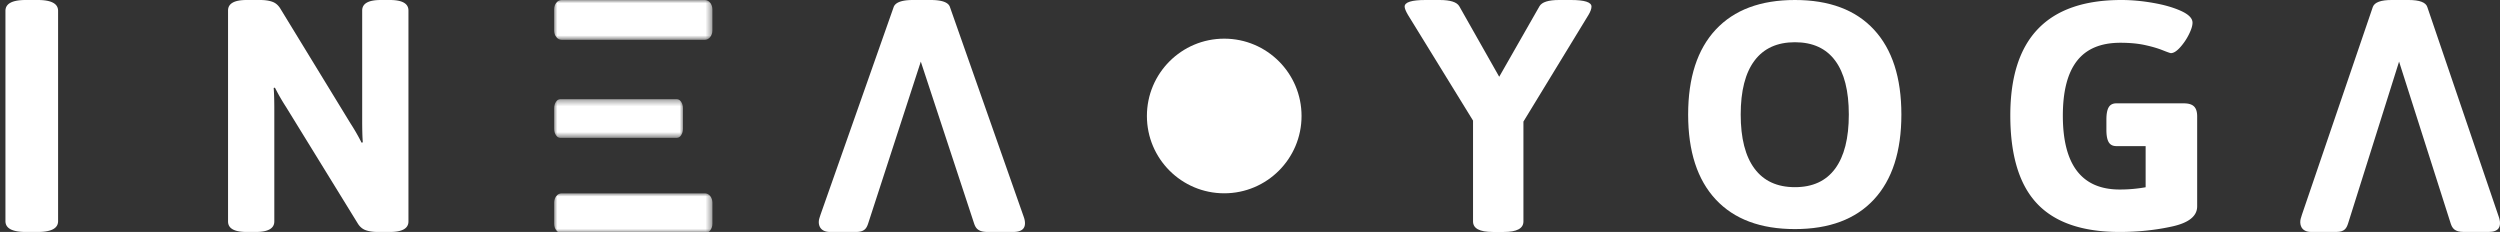
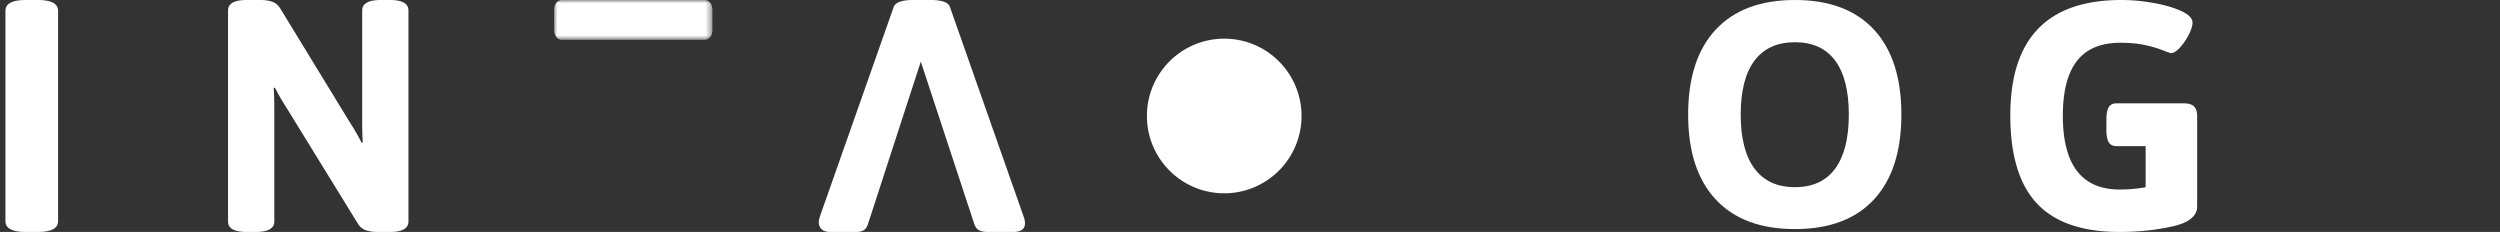
<svg xmlns="http://www.w3.org/2000/svg" xmlns:xlink="http://www.w3.org/1999/xlink" width="388" height="36" viewBox="0 0 388 36">
  <rect x="0" y="0" width="388" height="36" fill="#333333" stroke="none" />
  <defs>
    <path id="a" d="M16.573 0c5.335 0 9.422 1.531 12.261 4.593 2.84 3.062 4.26 7.457 4.26 13.184 0 5.726-1.42 10.12-4.26 13.183-2.84 3.062-6.926 4.593-12.261 4.593-5.335 0-9.431-1.53-12.288-4.593C1.428 27.898 0 23.503 0 17.777 0 12.05 1.428 7.655 4.285 4.593 7.142 1.531 11.238 0 16.573 0zm0 6.554c-2.754 0-4.845.952-6.273 2.856-1.429 1.903-2.143 4.692-2.143 8.367 0 3.674.714 6.471 2.143 8.391 1.428 1.92 3.52 2.88 6.273 2.88 2.753 0 4.836-.96 6.247-2.88 1.41-1.92 2.117-4.717 2.117-8.391 0-3.675-.706-6.464-2.117-8.367-1.411-1.904-3.494-2.856-6.247-2.856z" />
-     <path id="b" d="M0 0h24.566v6.184H0z" />
-     <path id="d" d="M.003.395h20v6h-20z" />
+     <path id="b" d="M0 0h24.566H0z" />
    <path id="f" d="M0 0h24.566v6.184H0z" />
  </defs>
  <g fill="none" fill-rule="evenodd">
-     <path fill="#FFF" d="M357.067 33.955c.066-.24.16-.518.204-.666l10.993-32.214C368.536.359 369.504 0 371.167 0h2.645c1.697 0 2.664.36 2.901 1.075L387.828 33.7c.053.164.12.374.153.648.09.744-.072 1.651-1.769 1.651l-3.83-.001c-1.436 0-1.79-.59-2.03-1.304l-8.016-25.132-7.914 25.121c-.238.716-.52 1.316-1.843 1.316h-3.866c-1.703 0-1.84-1.326-1.646-2.045M231.662 36c-2.032 0-3.047-.545-3.047-1.636V18.716L218.508 2.3c-.339-.58-.508-1.006-.508-1.278C218 .34 219.083 0 221.25 0h2.184c1.66 0 2.675.324 3.048.972l6.196 10.943L238.925.972c.372-.648 1.388-.972 3.047-.972h1.828c2.133 0 3.2.34 3.2 1.023 0 .34-.152.767-.457 1.278L236.436 18.87v15.495c0 1.09-1.016 1.636-3.047 1.636h-1.727z" />
    <use fill="#FFF" transform="translate(262)" xlink:href="#a" />
    <path fill="#FFF" d="M338.936 16.04c.722 0 1.247.158 1.574.477.327.318.49.83.49 1.533v13.978c0 1.508-1.29 2.547-3.87 3.117-2.58.57-5.298.855-8.153.855-5.78 0-10.054-1.466-12.823-4.4-2.77-2.932-4.154-7.5-4.154-13.7C312 5.965 317.745 0 329.235 0c1.582 0 3.234.15 4.954.453 1.72.301 3.164.72 4.334 1.256 1.17.537 1.755 1.14 1.755 1.81 0 .47-.19 1.082-.568 1.836a8.91 8.91 0 0 1-1.367 2.01c-.534.588-1.007.88-1.42.88-.103 0-.533-.15-1.29-.452-.756-.301-1.677-.57-2.76-.804-1.084-.235-2.348-.352-3.793-.352-3.027 0-5.272.938-6.734 2.816-1.462 1.877-2.193 4.709-2.193 8.497 0 7.642 2.941 11.463 8.824 11.463a22.74 22.74 0 0 0 4.025-.352v-6.385h-4.541c-.55 0-.946-.201-1.187-.603-.24-.403-.361-1.04-.361-1.911v-1.609c0-.871.12-1.508.361-1.91.24-.403.636-.604 1.187-.604h10.475z" />
    <circle cx="190" cy="18" r="12" fill="#FFF" />
    <g>
      <path fill="#FFF" d="M38.284 36c-1.928 0-2.892-.545-2.892-1.636V1.636c0-1.09.964-1.636 2.892-1.636h2.072c.77 0 1.413.094 1.928.281.514.188.931.554 1.253 1.1L54.38 19.125c.642.989 1.22 1.994 1.735 3.017l.193-.051c-.065-.784-.097-1.943-.097-3.477V1.636c0-1.09.964-1.636 2.892-1.636H60.5c1.928 0 2.892.545 2.892 1.636v32.728c0 1.09-.964 1.636-2.892 1.636h-1.83c-.772 0-1.415-.094-1.929-.281-.514-.188-.931-.554-1.253-1.1l-11.084-18a31.467 31.467 0 0 1-1.735-3.017l-.193.051c.065.785.097 1.944.097 3.478v17.233c0 1.09-.964 1.636-2.892 1.636h-1.397zM4.008 36c-2.109 0-3.163-.56-3.163-1.683V1.683C.845.56 1.899 0 4.008 0h1.845c2.109 0 3.163.56 3.163 1.683v32.634C9.016 35.44 7.962 36 5.853 36H4.008zM127.146 33.955c.067-.24.165-.518.21-.666l11.348-32.214C138.984.359 139.983 0 141.7 0h2.73c1.752 0 2.75.36 2.995 1.075L158.9 33.7c.054.164.124.374.157.648.093.744-.074 1.651-1.825 1.651l-3.953-.001c-1.483 0-1.85-.59-2.096-1.304l-8.275-25.132-8.17 25.121c-.245.716-.535 1.316-1.901 1.316h-3.992c-1.758 0-1.9-1.326-1.698-2.045" />
      <g transform="translate(86 30)">
        <mask id="c" fill="#fff">
          <use xlink:href="#b" />
        </mask>
        <path fill="#FFF" d="M23.397 0H1.17C.524 0 0 .653 0 1.46v3.264c0 .807.524 1.46 1.17 1.46h22.227c.646 0 1.169-.653 1.169-1.46V1.46c0-.807-.523-1.46-1.17-1.46" mask="url(#c)" />
      </g>
      <g transform="translate(85.997 15)">
        <mask id="e" fill="#fff">
          <use xlink:href="#d" />
        </mask>
        <path fill="#FFF" d="M19.051.395H.955C.43.395.003 1.029.003 1.81v3.167c0 .783.426 1.417.952 1.417h18.096c.526 0 .952-.634.952-1.417V1.811c0-.782-.426-1.416-.952-1.416" mask="url(#e)" />
      </g>
      <g transform="translate(85.997)">
        <mask id="g" fill="#fff">
          <use xlink:href="#f" />
        </mask>
        <path fill="#FFF" d="M23.397 0H1.17C.524 0 0 .653 0 1.46v3.264c0 .807.524 1.46 1.17 1.46h22.227c.646 0 1.169-.653 1.169-1.46V1.46c0-.807-.523-1.46-1.17-1.46" mask="url(#g)" />
      </g>
    </g>
  </g>
</svg>